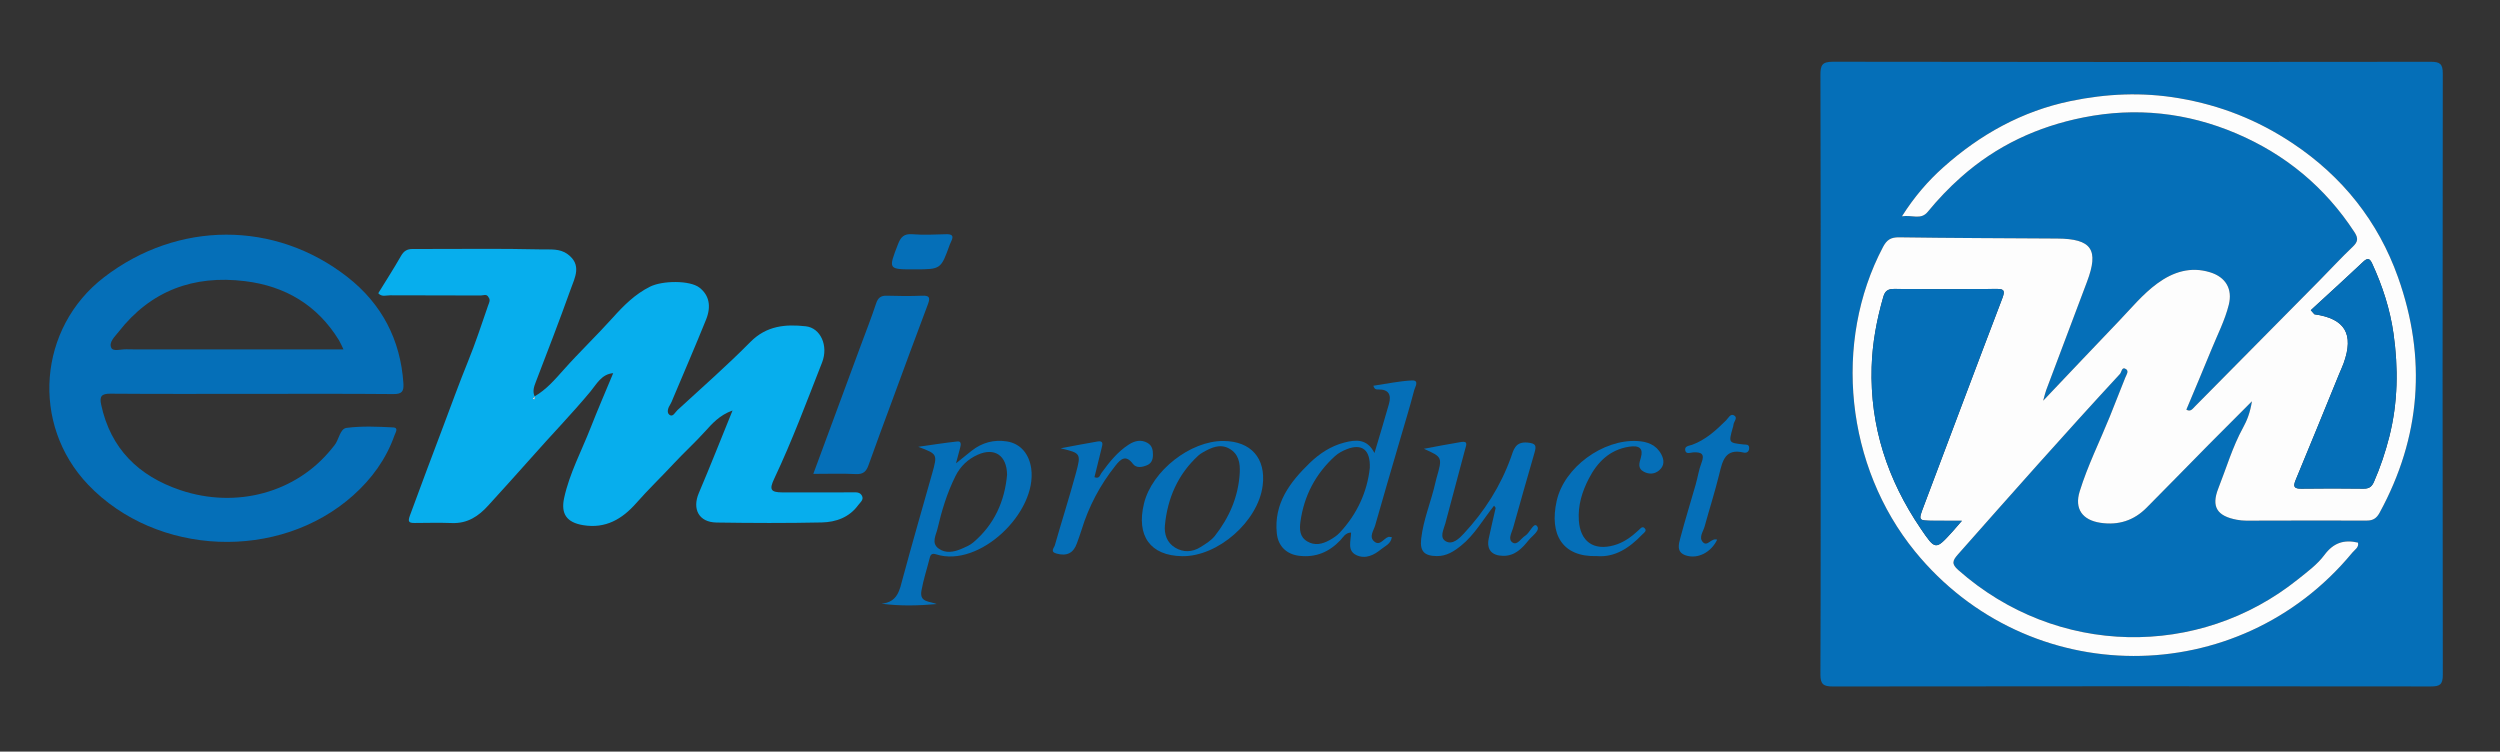
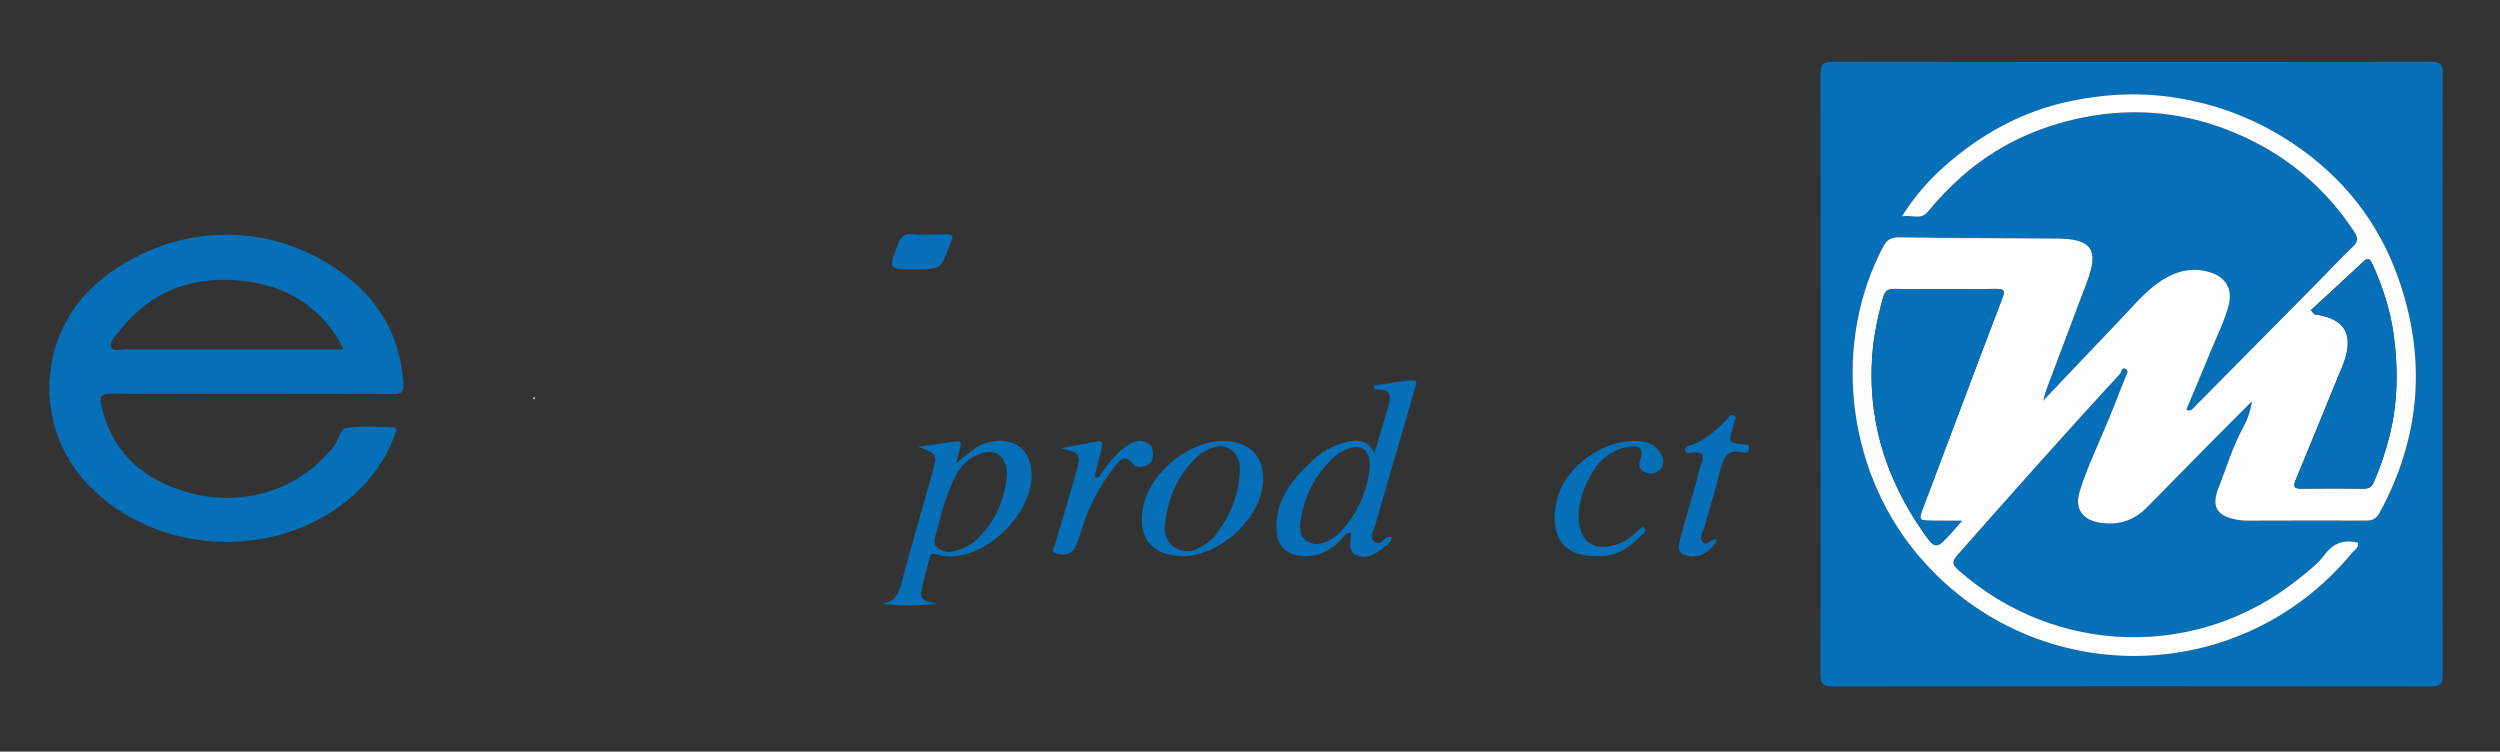
<svg xmlns="http://www.w3.org/2000/svg" version="1.1" id="Layer_1" x="0px" y="0px" width="612px" height="184px" viewBox="0 0 612 184" enable-background="new 0 0 612 184" xml:space="preserve">
  <rect x="0" y="0" width="612" height="184" fill="#333333" stroke="none" />
  <g>
    <path fill="#056FB8" d="M445.694,91.434c-0.001-24.352,0.032-48.704-0.052-73.055c-0.008-2.37,0.355-3.271,3.048-3.266   c48.799,0.09,97.598,0.078,146.397,0.014c2.231-0.003,2.909,0.546,2.906,2.843c-0.064,49.086-0.067,98.171,0.006,147.257   c0.003,2.358-0.736,2.817-2.918,2.814c-48.799-0.057-97.598-0.059-146.397,0.007c-2.343,0.003-3.054-0.559-3.045-2.986   C445.73,140.52,445.694,115.977,445.694,91.434z M551.271,98.238c-0.461,2.865-1.221,4.709-2.169,6.436   c-2.594,4.723-4.09,9.89-6.053,14.86c-1.799,4.554-0.291,6.806,4.534,7.703c0.747,0.139,1.517,0.22,2.277,0.219   c9.839-0.007,19.677-0.069,29.516-0.017c1.583,0.008,2.439-0.615,3.145-1.908c10.117-18.536,11.554-37.854,4.532-57.624   c-4.874-13.723-13.617-24.702-25.809-32.831c-8.504-5.669-17.663-9.311-27.86-11.041c-9.012-1.529-17.725-1.118-26.503,0.7   c-11.896,2.463-22.163,8.191-31.15,16.209c-3.793,3.384-7.132,7.258-10.138,12.006c2.465-0.407,4.622,0.977,6.316-1.089   c2.508-3.059,5.201-5.89,8.195-8.541c8.661-7.67,18.687-12.335,29.906-14.569c12.857-2.559,25.401-1.209,37.433,3.915   c12.026,5.121,21.727,13.143,28.917,24.151c0.997,1.527,0.862,2.377-0.417,3.594c-2.832,2.693-5.481,5.576-8.23,8.357   c-10.125,10.244-20.262,20.476-30.386,30.721c-0.603,0.61-1.096,1.397-2.104,0.79c2.059-4.924,4.147-9.816,6.152-14.742   c1.472-3.616,3.283-7.113,4.233-10.92c0.964-3.863-0.739-6.777-4.557-7.957c-4.797-1.483-9.072-0.104-12.934,2.719   c-3.562,2.604-6.362,6.038-9.396,9.205c-6.049,6.315-12.053,12.671-18.548,19.507c0.373-1.324,0.507-1.975,0.737-2.589   c3.319-8.837,6.645-17.672,9.982-26.503c2.982-7.893,1.165-10.547-7.297-10.605c-12.895-0.087-25.792-0.109-38.685-0.301   c-2.031-0.03-3.025,0.612-3.951,2.369c-12.3,23.316-9.133,53.73,7.846,74.545c27.715,33.976,79.099,34.129,107.034,0.292   c0.591-0.716,1.688-1.295,1.395-2.471c-3.472-0.802-6.024,0.068-8.226,3.035c-1.725,2.324-4.202,4.136-6.503,5.98   c-24.206,19.399-58.998,19.038-83.128-2.312c-1.642-1.453-1.448-2.248-0.077-3.797c13.118-14.827,26.233-29.657,39.673-44.195   c0.399-0.431,0.417-1.874,1.475-1.176c0.762,0.502,0.098,1.374-0.179,2.068c-1.271,3.183-2.506,6.381-3.793,9.559   c-2.468,6.097-5.424,12.008-7.369,18.301c-1.331,4.307,0.691,7.045,5.114,7.697c4.386,0.647,8.142-0.557,11.245-3.675   c5.106-5.131,10.149-10.324,15.236-15.473C544.01,105.488,547.35,102.168,551.271,98.238z" />
-     <path fill="#07AEED" d="M92.598,71.782c1.861-3.027,3.79-6.015,5.548-9.101c0.696-1.222,1.475-1.733,2.885-1.729   c10.578,0.029,21.16-0.153,31.732,0.105c1.951,0.047,4.238-0.25,6.138,1.125c3.63,2.628,1.816,5.781,0.781,8.674   c-2.715,7.593-5.627,15.117-8.516,22.647c-0.456,1.188-0.843,2.297-0.287,3.528c-0.137,0.205-0.275,0.411-0.412,0.616   c0.129,0.04,0.259,0.08,0.388,0.12c0.007-0.247,0.013-0.493,0.02-0.74c2.836-1.619,4.975-4.116,7.061-6.458   c3.905-4.385,8.147-8.433,12.064-12.792c2.686-2.989,5.459-5.777,9.146-7.608c3.043-1.511,9.727-1.575,12.069,0.233   c2.31,1.783,2.992,4.464,1.624,7.853c-2.625,6.502-5.414,12.938-8.137,19.401c-0.182,0.432-0.333,0.888-0.586,1.277   c-0.555,0.853-0.983,2.016-0.254,2.6c0.855,0.684,1.409-0.61,1.973-1.129c5.993-5.516,12.13-10.893,17.85-16.681   c3.957-4.005,8.619-4.399,13.589-3.845c3.572,0.399,5.584,4.741,3.97,8.853c-3.742,9.537-7.315,19.15-11.7,28.423   c-1.271,2.688-0.937,3.377,2.039,3.388c5.636,0.021,11.271-0.008,16.907-0.013c0.946-0.001,2.024-0.17,2.533,0.868   c0.477,0.971-0.469,1.613-0.925,2.243c-2.179,3.013-5.459,4.181-8.92,4.256c-8.592,0.188-17.193,0.151-25.787,0.02   c-4.306-0.066-5.997-3.28-4.313-7.235c2.76-6.479,5.336-13.037,8.246-20.192c-3.184,1.136-5.012,3.242-6.714,5.123   c-2.472,2.733-5.192,5.204-7.673,7.869c-3.032,3.258-6.251,6.35-9.199,9.695c-3.421,3.881-7.483,6.312-13.024,5.38   c-3.97-0.668-5.47-2.742-4.61-6.671c1.319-6.028,4.233-11.437,6.456-17.112c1.747-4.461,3.654-8.859,5.548-13.422   c-2.854,0.216-4.091,2.721-5.575,4.505c-4.619,5.551-9.652,10.718-14.414,16.128c-3.477,3.95-7.037,7.819-10.56,11.724   c-2.408,2.67-5.116,4.471-8.892,4.335c-3.053-0.11-6.112-0.041-9.168-0.017c-1.497,0.011-1.689-0.363-1.137-1.869   c2.646-7.212,5.35-14.409,8.067-21.588c2.027-5.357,3.967-10.765,6.133-16.079c1.841-4.518,3.358-9.171,4.954-13.786   c0.195-0.564,0.606-1.248,0.087-1.901c-0.435-0.958-1.293-0.46-1.921-0.464c-7.384-0.044-14.768-0.008-22.152-0.048   C94.548,72.282,93.431,72.751,92.598,71.782z" />
    <path fill="#056FB8" d="M61.655,96.418c-11.552-0.001-23.105,0.049-34.656-0.046c-2.119-0.017-2.665,0.647-2.248,2.62   c2.297,10.845,9.201,17.548,19.365,20.98c13.829,4.67,28.417,0.57,37.022-10.055c0.24-0.297,0.479-0.595,0.723-0.888   c1.144-1.373,1.322-4.066,2.98-4.282c3.755-0.489,7.621-0.305,11.429-0.115c1.368,0.068,0.547,1.254,0.291,1.976   c-2.056,5.801-5.575,10.626-10.122,14.68c-18.129,16.163-48.091,14.925-64.859-2.628C7.493,103.912,9.307,80.284,25.479,67.865   c17.987-13.812,41.795-13.958,59.607-0.026c8.342,6.525,12.962,15.301,13.669,26.013c0.127,1.93-0.337,2.636-2.444,2.617   C84.76,96.364,73.207,96.419,61.655,96.418z M84.085,85.531c-0.528-1.075-0.77-1.69-1.111-2.244   c-5.29-8.608-13.126-13.252-23.019-14.464c-12.561-1.538-23.059,2.318-30.944,12.443c-0.888,1.14-2.467,2.534-1.745,3.932   c0.472,0.915,2.454,0.246,3.759,0.309c0.571,0.028,1.144,0.023,1.716,0.023C49.708,85.532,66.676,85.531,84.085,85.531z" />
-     <path fill="#056FB8" d="M199.099,116.005c3.996-10.809,7.819-21.148,11.64-31.488c1.253-3.389,2.583-6.753,3.714-10.183   c0.47-1.425,1.152-1.993,2.651-1.945c2.863,0.093,5.734,0.115,8.596,0c1.792-0.072,2.089,0.408,1.457,2.078   c-3.035,8.016-5.974,16.069-8.941,24.11c-1.879,5.092-3.786,10.174-5.6,15.29c-0.549,1.549-1.303,2.278-3.094,2.187   C206.195,115.884,202.854,116.005,199.099,116.005z" />
    <path fill="#056FB8" d="M340.723,131.495c-0.259,1.693-1.645,2.158-2.629,2.966c-1.784,1.466-3.872,2.472-6.064,1.43   c-2.299-1.093-1.329-3.445-1.284-5.522c-1.416,0.032-1.938,1.154-2.65,1.903c-2.736,2.879-5.985,4.248-10.001,3.796   c-3.103-0.349-5.21-2.329-5.534-5.501c-0.747-7.316,3.192-12.503,8.019-17.189c2.405-2.334,5.222-4.198,8.525-5.044   c2.775-0.711,5.559-1.015,7.364,2.574c1.267-4.28,2.453-8.143,3.547-12.031c0.61-2.167-0.012-3.577-2.566-3.535   c-0.435,0.007-0.962,0.078-1.246-0.912c3.172-0.465,6.284-1.142,9.422-1.298c1.92-0.095,0.762,1.647,0.585,2.329   c-1.073,4.14-2.332,8.232-3.53,12.34c-2.022,6.934-4.073,13.859-6.04,20.808c-0.363,1.281-1.584,2.804-0.224,3.952   c1.391,1.174,2.284-0.723,3.448-1.124C340.024,131.384,340.226,131.457,340.723,131.495z M335.329,114.534   c0.17-4.442-1.928-6.008-5.587-4.589c-1.051,0.407-2.12,0.971-2.945,1.722c-4.74,4.319-7.574,9.687-8.45,16.051   c-0.256,1.856-0.205,3.701,1.661,4.817c1.839,1.1,3.69,0.671,5.426-0.283c0.911-0.501,1.828-1.099,2.532-1.851   C332.28,125.795,334.711,120.312,335.329,114.534z" />
    <path fill="#056FB8" d="M229.329,147.871c-4.475,0.394-8.899,0.53-13.535-0.084c4.008-0.387,4.432-3.364,5.216-6.276   c2.297-8.534,4.762-17.023,7.16-25.53c1.359-4.821,1.358-4.821-3.382-6.605c3.2-0.451,6.393-0.968,9.604-1.311   c0.965-0.103,0.851,0.79,0.672,1.471c-0.284,1.084-0.577,2.166-1.034,3.881c1.592-1.279,2.713-2.198,3.854-3.091   c2.536-1.986,5.403-2.762,8.592-2.268c3.451,0.535,5.484,3.203,5.963,6.619c1.508,10.749-12.659,24.396-23.259,21.029   c-1.017-0.323-1.368-0.001-1.597,0.918c-0.665,2.674-1.554,5.307-2.022,8.013C225.061,147.521,227.64,147.171,229.329,147.871z    M246.532,116.22c-0.059-4.758-3.083-6.729-7.166-4.909c-2.416,1.077-4.267,2.829-5.464,5.226   c-2.052,4.109-3.375,8.478-4.41,12.923c-0.363,1.558-1.554,3.456,0.23,4.791c1.757,1.314,3.814,0.905,5.721,0.076   c0.954-0.414,1.965-0.83,2.747-1.486C243.447,128.427,245.961,122.629,246.532,116.22z" />
-     <path fill="#056FB8" d="M365.749,123.786c-2.749,3.45-4.792,7.163-8.105,9.811c-1.741,1.392-3.527,2.556-5.899,2.532   c-3.039-0.03-4.186-1.137-3.846-4.197c0.53-4.76,2.457-9.184,3.493-13.826c0.083-0.372,0.174-0.742,0.279-1.109   c1.454-5.085,1.455-5.085-3.102-7.134c3.264-0.602,6.206-1.198,9.168-1.669c1.727-0.275,1.175,0.845,0.932,1.75   c-1.626,6.061-3.246,12.123-4.852,18.19c-0.399,1.508-1.533,3.479,0.156,4.4c1.634,0.891,3.261-0.717,4.394-1.936   c5.04-5.427,8.964-11.567,11.489-18.574c0.674-1.869,1.022-3.945,4.063-3.684c2.186,0.187,2.198,0.87,1.713,2.533   c-1.784,6.115-3.502,12.25-5.233,18.38c-0.345,1.223-1.37,2.825-0.057,3.605c1.112,0.66,2.007-1.072,3.024-1.704   c1.15-0.714,2.04-3.26,2.831-2.441c1.028,1.063-1.072,2.4-1.942,3.477c-1.617,2.001-3.358,3.933-6.327,3.88   c-2.739-0.049-4.052-1.524-3.491-4.219c0.521-2.506,1.135-4.993,1.697-7.491C366.148,124.295,366.036,124.205,365.749,123.786z" />
    <path fill="#056FB8" d="M289.375,136.152c-7.783-0.123-11.272-4.963-9.318-12.929c1.952-7.958,11.329-15.323,19.442-15.271   c6.734,0.043,10.434,4.24,9.606,10.895C308.012,127.627,298.135,136.29,289.375,136.152z M303.487,115.785   c0.139-2.416-0.263-4.664-2.531-5.948c-2.282-1.292-4.413-0.272-6.445,0.876c-0.411,0.232-0.821,0.492-1.167,0.81   c-4.995,4.6-7.531,10.414-8.172,17.071c-0.208,2.162,0.489,4.242,2.469,5.449c2.018,1.23,4.206,1.157,6.213-0.093   c1.279-0.797,2.662-1.635,3.567-2.791C300.947,126.653,303.161,121.57,303.487,115.785z" />
    <path fill="#056FB8" d="M390.937,136.13c-8.516,0.268-11.677-5.34-9.865-13.494c1.841-8.281,11.344-15.092,19.651-14.678   c2.507,0.125,4.689,0.887,5.962,3.264c0.754,1.407,0.768,2.815-0.498,3.901c-1.096,0.941-2.43,1.058-3.75,0.373   c-1.64-0.852-1.118-2.196-0.749-3.491c0.622-2.188-0.308-3.059-2.911-2.647c-4.77,0.756-7.774,3.794-9.869,7.877   c-1.625,3.168-2.65,6.492-2.409,10.147c0.341,5.165,3.58,7.506,8.597,6.111c2.369-0.659,4.269-2.057,6.029-3.696   c0.409-0.381,0.875-1.038,1.417-0.551c0.774,0.696-0.121,1.184-0.519,1.602C398.888,134.142,395.301,136.491,390.937,136.13z" />
    <path fill="#056FB8" d="M259.633,109.743c3.024-0.563,6.042-1.165,9.076-1.673c1.489-0.249,1.188,0.741,0.969,1.62   c-0.59,2.366-1.169,4.735-1.756,7.121c1.206,0.509,1.333-0.512,1.712-1.03c1.916-2.625,3.924-5.172,6.693-6.951   c1.409-0.905,2.972-1.33,4.588-0.4c1.146,0.66,1.334,1.726,1.326,2.946c-0.008,1.175-0.389,2.077-1.483,2.525   c-1.189,0.487-2.593,0.756-3.433-0.363c-1.779-2.371-3.046-1.074-4.244,0.43c-3.775,4.735-6.565,10.003-8.334,15.805   c-0.333,1.092-0.748,2.159-1.127,3.237c-0.854,2.433-2.501,3.198-5.014,2.495c-1.605-0.449-0.56-1.396-0.389-1.996   c1.671-5.849,3.521-11.648,5.122-17.516C264.712,110.963,264.597,110.932,259.633,109.743z" />
    <path fill="#056FB8" d="M420.363,132.109c-1.489,3.138-4.788,4.803-7.65,3.864c-2.373-0.779-1.786-2.704-1.363-4.299   c1.168-4.4,2.523-8.751,3.773-13.13c0.495-1.735,0.746-3.556,1.398-5.225c0.847-2.166,0.033-2.667-1.968-2.583   c-0.661,0.027-1.76,0.548-1.993-0.412c-0.285-1.177,0.984-1.182,1.713-1.452c3.316-1.228,5.824-3.547,8.272-5.968   c0.572-0.566,1.067-1.767,1.999-1.188c0.953,0.593-0.171,1.518-0.2,2.317c-0.01,0.279-0.128,0.555-0.204,0.83   c-0.98,3.521-0.981,3.529,2.635,3.938c0.645,0.073,1.432-0.127,1.423,0.896c-0.008,0.857-0.617,1.263-1.335,1.091   c-4.513-1.078-5.182,1.97-5.977,5.238c-1.055,4.332-2.428,8.586-3.606,12.889c-0.337,1.233-1.462,2.606-0.449,3.76   C417.978,133.98,418.853,131.606,420.363,132.109z" />
    <path fill="#056FB8" d="M223.988,65.939c-6.621,0.012-6.563,0.034-4.146-6.186c0.672-1.73,1.454-2.569,3.469-2.414   c2.742,0.21,5.515,0.084,8.271-0.002c1.43-0.045,1.978,0.333,1.277,1.744c-0.126,0.255-0.25,0.514-0.346,0.781   C230.328,65.928,230.329,65.928,223.988,65.939z" />
    <path fill="#FDFDFD" d="M551.271,98.238c-3.921,3.929-7.261,7.25-10.571,10.601c-5.087,5.15-10.13,10.343-15.236,15.473   c-3.103,3.118-6.858,4.321-11.245,3.675c-4.423-0.652-6.445-3.391-5.114-7.697c1.944-6.293,4.901-12.204,7.369-18.301   c1.286-3.177,2.521-6.375,3.793-9.559c0.277-0.694,0.941-1.566,0.179-2.068c-1.058-0.697-1.076,0.745-1.475,1.176   c-13.44,14.538-26.555,29.367-39.673,44.195c-1.37,1.549-1.565,2.344,0.077,3.797c24.131,21.35,58.923,21.711,83.128,2.312   c2.3-1.843,4.778-3.656,6.503-5.98c2.202-2.967,4.754-3.836,8.226-3.035c0.293,1.176-0.804,1.755-1.395,2.471   c-27.935,33.836-79.319,33.684-107.034-0.292c-16.979-20.815-20.147-51.229-7.846-74.545c0.927-1.757,1.92-2.399,3.951-2.369   c12.894,0.192,25.79,0.214,38.685,0.301c8.462,0.057,10.279,2.712,7.297,10.605c-3.336,8.831-6.663,17.665-9.982,26.503   c-0.231,0.614-0.364,1.264-0.737,2.589c6.494-6.836,12.499-13.192,18.548-19.507c3.034-3.167,5.834-6.601,9.396-9.205   c3.862-2.823,8.137-4.201,12.934-2.719c3.819,1.18,5.522,4.094,4.557,7.957c-0.95,3.807-2.761,7.304-4.233,10.92   c-2.005,4.926-4.093,9.818-6.152,14.742c1.008,0.607,1.501-0.18,2.104-0.79c10.124-10.245,20.261-20.477,30.386-30.721   c2.749-2.781,5.398-5.665,8.23-8.357c1.28-1.217,1.415-2.068,0.417-3.594c-7.19-11.007-16.891-19.029-28.917-24.151   c-12.032-5.124-24.576-6.474-37.433-3.915c-11.219,2.233-21.245,6.898-29.906,14.569c-2.994,2.651-5.687,5.482-8.195,8.541   c-1.694,2.066-3.851,0.683-6.316,1.089c3.006-4.748,6.345-8.622,10.138-12.006c8.986-8.018,19.254-13.746,31.15-16.209   c8.779-1.817,17.491-2.229,26.503-0.7c10.197,1.73,19.356,5.372,27.86,11.041c12.192,8.128,20.934,19.107,25.809,32.831   c7.022,19.77,5.584,39.088-4.532,57.624c-0.706,1.294-1.562,1.916-3.145,1.908c-9.838-0.052-19.677,0.011-29.516,0.017   c-0.759,0.001-1.53-0.08-2.277-0.219c-4.824-0.897-6.333-3.149-4.534-7.703c1.964-4.97,3.459-10.138,6.053-14.86   C550.051,102.947,550.81,101.103,551.271,98.238z M480.273,127.487c-2.814,0-4.878,0.016-6.943-0.003   c-3.774-0.036-3.736-0.03-2.416-3.525c6.43-17.021,12.803-34.064,19.297-51.06c0.794-2.078,0.018-2.173-1.646-2.164   c-8.31,0.046-16.62,0.061-24.929,0.001c-1.52-0.011-2.201,0.548-2.609,1.966c-1.615,5.618-2.68,11.315-2.849,17.169   c-0.42,14.524,3.901,27.604,12.017,39.533c3.617,5.316,3.614,5.32,7.863,0.63C478.626,129.406,479.17,128.756,480.273,127.487z    M565.682,75.934c0.295,0.334,0.591,0.668,0.886,1.003c7.482,1.045,9.741,4.828,7.149,12c-0.324,0.895-0.738,1.758-1.099,2.64   c-3.538,8.645-7.042,17.304-10.636,25.925c-0.691,1.657-0.369,2.143,1.402,2.12c5.057-0.068,10.117-0.069,15.174,0.001   c1.341,0.018,2.032-0.415,2.578-1.663c1.572-3.592,2.811-7.288,3.77-11.077c2.111-8.337,2.221-16.796,1.021-25.241   c-0.843-5.933-2.695-11.63-5.21-17.096c-0.611-1.327-1.119-1.492-2.25-0.422C574.253,68.11,569.951,72.005,565.682,75.934z" />
    <path fill="#FDFDFD" d="M130.875,97.026c-0.007,0.247-0.013,0.493-0.02,0.74c-0.129-0.04-0.259-0.08-0.388-0.12   c0.137-0.205,0.275-0.411,0.412-0.616C130.879,97.029,130.875,97.026,130.875,97.026z" />
    <path fill="#056FB8" d="M480.273,127.487c-1.103,1.269-1.647,1.919-2.215,2.546c-4.249,4.69-4.247,4.686-7.863-0.63   c-8.115-11.929-12.437-25.009-12.017-39.533c0.169-5.854,1.234-11.551,2.849-17.169c0.407-1.417,1.089-1.977,2.609-1.966   c8.309,0.061,16.62,0.045,24.929-0.001c1.665-0.009,2.44,0.086,1.646,2.164c-6.494,16.996-12.867,34.039-19.297,51.06   c-1.32,3.495-1.358,3.489,2.416,3.525C475.395,127.503,477.459,127.487,480.273,127.487z" />
-     <path fill="#056FB8" d="M565.682,75.934c4.269-3.929,8.571-7.824,12.785-11.811c1.131-1.07,1.639-0.905,2.25,0.422   c2.515,5.466,4.367,11.163,5.21,17.096c1.2,8.445,1.09,16.904-1.021,25.241c-0.96,3.79-2.198,7.486-3.77,11.077   c-0.546,1.248-1.236,1.682-2.578,1.663c-5.057-0.07-10.117-0.069-15.174-0.001c-1.771,0.024-2.093-0.462-1.402-2.12   c3.594-8.621,7.099-17.28,10.636-25.925c0.361-0.882,0.775-1.744,1.099-2.64c2.592-7.173,0.333-10.956-7.149-12   C566.273,76.602,565.977,76.268,565.682,75.934z" />
+     <path fill="#056FB8" d="M565.682,75.934c4.269-3.929,8.571-7.824,12.785-11.811c1.131-1.07,1.639-0.905,2.25,0.422   c2.515,5.466,4.367,11.163,5.21,17.096c1.2,8.445,1.09,16.904-1.021,25.241c-0.96,3.79-2.198,7.486-3.77,11.077   c-0.546,1.248-1.236,1.682-2.578,1.663c-5.057-0.07-10.117-0.069-15.174-0.001c-1.771,0.024-2.093-0.462-1.402-2.12   c3.594-8.621,7.099-17.28,10.636-25.925c0.361-0.882,0.775-1.744,1.099-2.64c2.592-7.173,0.333-10.956-7.149-12   C566.273,76.602,565.977,76.268,565.682,75.934" />
  </g>
</svg>